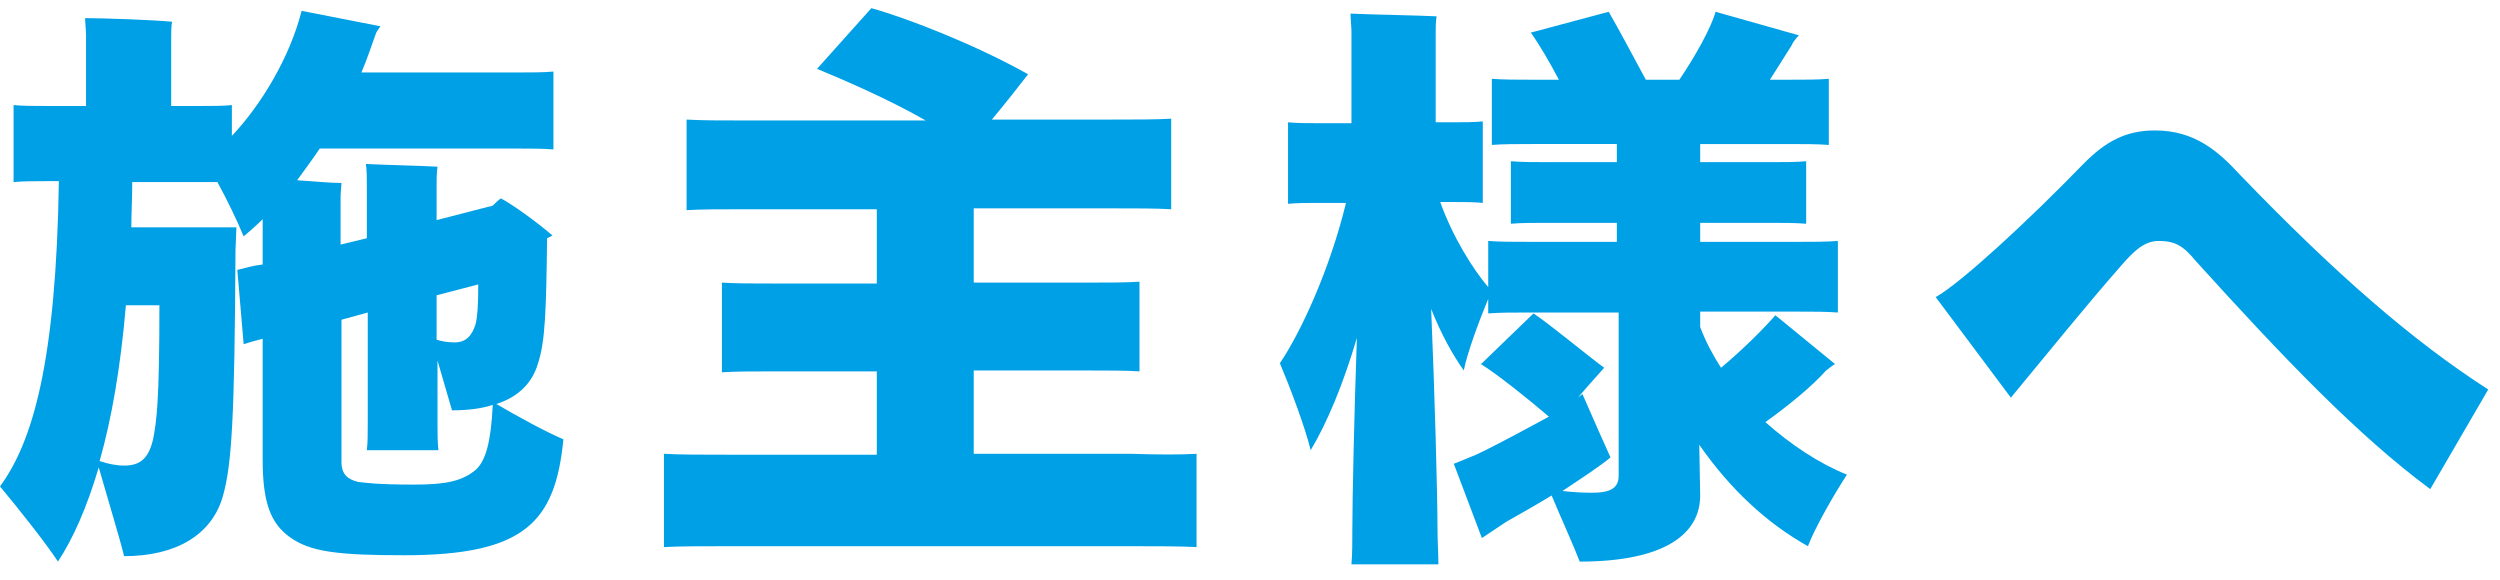
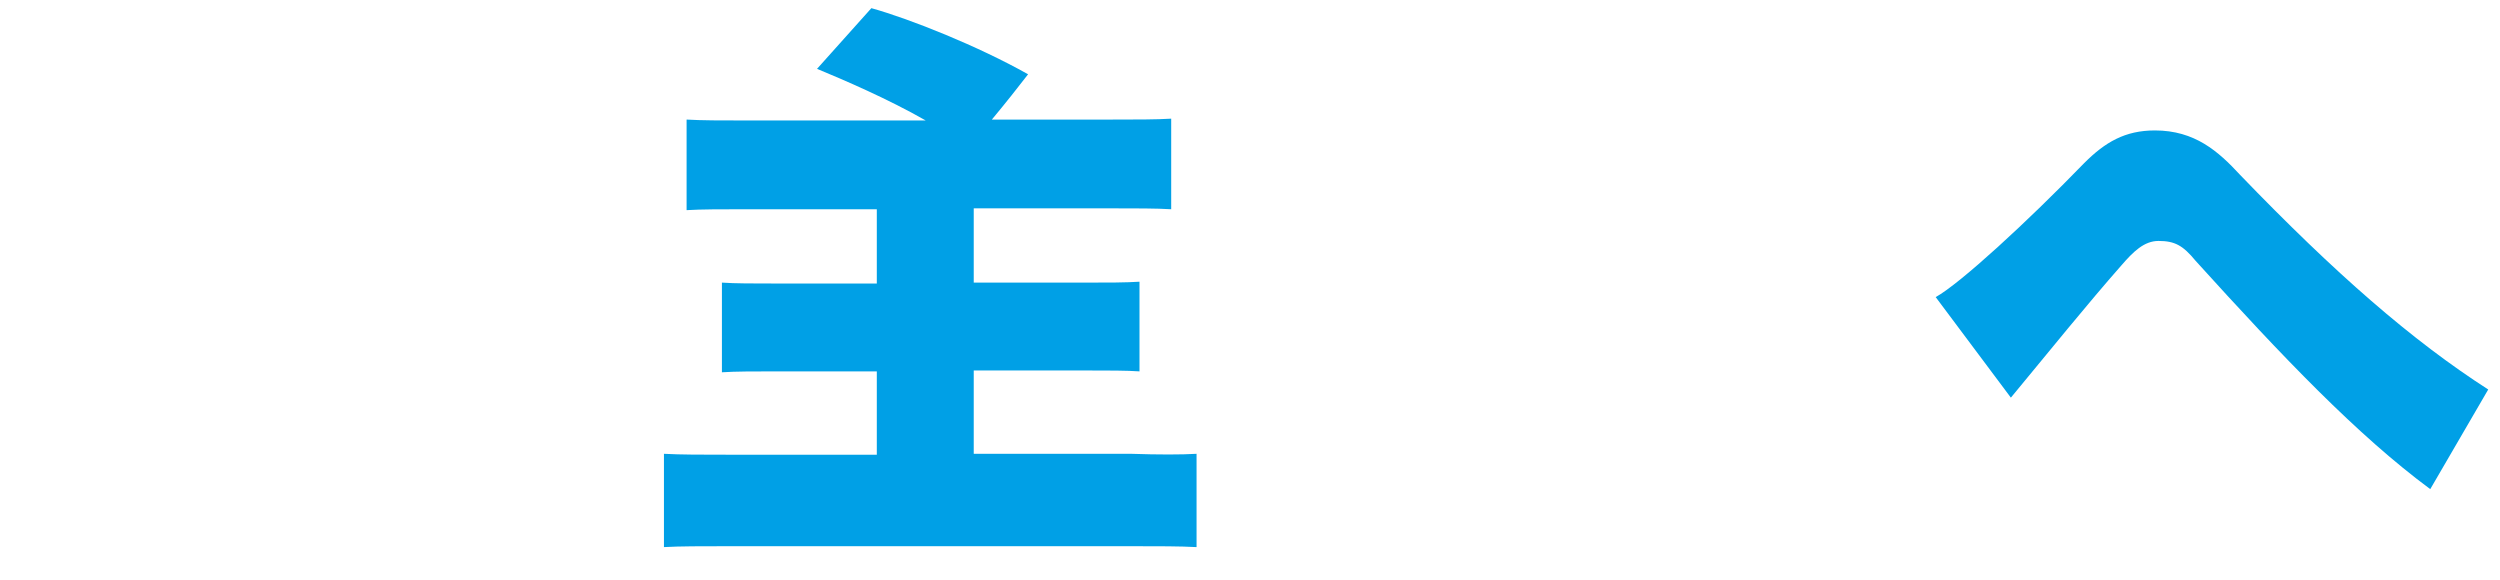
<svg xmlns="http://www.w3.org/2000/svg" enable-background="new 0 -1 276 64" height="64" viewBox="0 -1 276 64" width="276">
  <g fill="#00a0e6">
-     <path d="m62.2 47.5c-.9 9.1-4.2 12.8-17.6 12.8-7.4 0-10.4-.4-12.6-2-2.1-1.5-3-3.8-3-8.5v-13.4c-.8.2-1.5.4-2.1.6l-.7-8.2c.8-.2 1.8-.5 2.8-.6v-5c-.7.7-1.4 1.3-2.1 1.9-.7-1.7-1.8-4-2.9-6h-1.9-7.5c0 1.8-.1 3.4-.1 5h11.6l-.1 2.5c-.1 18.5-.4 23.7-1.4 27.2-1.2 4.2-5.1 6.6-10.9 6.6-.4-1.7-1.8-6.3-2.8-9.8-1.3 4.4-2.8 7.8-4.5 10.4-1.3-2-4.4-5.9-6.4-8.3 3.6-4.9 6.2-13.7 6.5-33.7h-1.4c-1.3 0-2.5 0-3.6.1v-8.5c1 .1 2.3.1 3.6.1h4.4v-7.8c0-.5-.1-1.4-.1-1.9 2 0 7.6.2 9.6.4-.1.5-.1 1.1-.1 1.6v7.7h3.3c1.2 0 2.5 0 3.4-.1v3.4c3.3-3.5 6.4-8.7 7.7-13.8l8.7 1.7c-.1.2-.4.5-.5.8-.5 1.4-1 2.9-1.6 4.3h17.4c1.4 0 2.7 0 3.8-.1v8.6c-1.1-.1-2.4-.1-3.8-.1h-22c-.8 1.2-1.7 2.4-2.5 3.5 1.7.1 3.5.3 4.9.3 0 .3-.1 1-.1 1.6v5.2l2.9-.7v-5.8c0-.7 0-1.7-.1-2.4 1.7.1 6.2.2 7.9.3-.1.7-.1 1.6-.1 2.1v3.8l6.2-1.6c.3-.3.6-.6.9-.8 1.3.7 3.7 2.4 5.7 4.1-.2.1-.4.2-.6.3-.1 7.9-.2 11.4-1 13.8-.6 2.1-2.1 3.7-4.6 4.5 2.2 1.3 5.5 3.1 7.4 3.9zm-48.3-14.8c-.6 7-1.6 12.6-2.9 17.2.9.3 1.8.5 2.7.5 1.8 0 2.7-.8 3.2-2.9.4-2 .7-4.3.7-14.8zm38.7 18.1c1-1 1.6-2.9 1.8-7.1-1.2.4-2.7.6-4.5.6-.3-1-1-3.4-1.6-5.5v6.9c0 1 0 2.1.1 3h-7.9c.1-.8.1-1.9.1-3v-12.2l-2.9.8v15.7c0 1.4.7 1.9 1.8 2.2.9.1 2.1.3 6.2.3 3.6 0 5.4-.4 6.9-1.7zm-4.4-19.2v4.9c.6.2 1.3.3 2 .3 1.2 0 1.9-.7 2.3-2 .2-.8.3-2 .3-4.4z" />
    <path d="m132.1 49.1v10.3c-1.8-.1-4.2-.1-7.3-.1h-44.3c-3 0-5.5 0-7.2.1v-10.3c1.8.1 4.2.1 7.2.1h16.3v-9.2h-11.2c-2.3 0-4.4 0-5.9.1v-9.9c1.4.1 3.5.1 5.9.1h11.2v-8.2h-14.4c-2.7 0-5 0-6.6.1v-10c1.6.1 3.9.1 6.6.1h19.8c-4.2-2.4-9.1-4.5-12-5.7l6-6.7c4.3 1.2 11.8 4.2 17.3 7.3-1 1.3-2.5 3.2-4 5h13.1c2.8 0 5.1 0 6.7-.1v10c-1.6-.1-3.9-.1-6.7-.1h-15.1v8.2h12.4c2.4 0 4.4 0 5.9-.1v9.9c-1.4-.1-3.4-.1-5.9-.1h-12.4v9.2h17.4c3 .1 5.5.1 7.2 0z" />
-     <path d="m203.9 51.4c-1.5 2.3-3.6 6-4.3 7.9-4.5-2.5-8.6-6.3-12-11.2l.1 5.6c0 4.3-4 7.3-13.3 7.3-.6-1.6-2.1-4.9-3.1-7.3-1.8 1.1-3.6 2.1-5 2.9l-2.7 1.8-3.1-8.2c.7-.3 2.1-.8 3.3-1.4 2.2-1.1 4.8-2.5 7.2-3.8-2.1-1.8-5.7-4.7-7.5-5.8l5.8-5.6c1.8 1.2 5.9 4.6 7.8 6-.7.8-1.8 2-2.9 3.3l.5-.4c1 2.3 2.5 5.7 3.1 7-1.2 1-3.2 2.3-5.3 3.7.8.1 2 .2 3.2.2 2.1 0 3-.5 3-1.9v-3.5-14.5h-9.7c-1.9 0-3.4 0-4.7.1v-1.6c-1 2.4-2.3 5.9-2.7 7.9-1.2-1.7-2.5-4-3.6-6.8.4 9.4.7 20.7.7 24.2 0 1.4.1 2.9.1 4h-9.6c.1-1.1.1-2.6.1-4 0-3.1.2-12.4.5-21-1.5 5.1-3.3 9.4-5.1 12.4-.6-2.5-2.3-7-3.4-9.6 2.3-3.4 5.5-10.3 7.3-17.7h-3.1c-1.2 0-2.3 0-3.3.1v-9c1 .1 2.1.1 3.3.1h3.7v-10.1c0-.5-.1-1.4-.1-2 2 .1 7.6.2 9.5.3-.1.6-.1 1.3-.1 1.8v9.9h1.8c1.2 0 2.4 0 3.4-.1v9c-1-.1-2.1-.1-3.4-.1h-1.3c1.4 3.9 3.6 7.4 5.3 9.4v-5.1c1.3.1 2.9.1 4.7.1h9.5v-2.1h-7.7c-1.6 0-2.9 0-4 .1v-6.9c1.2.1 2.5.1 4 .1h7.7v-2h-9.3c-1.8 0-3.3 0-4.5.1v-7.3c1.3.1 2.7.1 4.5.1h2.9c-1-1.9-2.1-3.8-3.1-5.2l8.6-2.3c1 1.7 2.9 5.3 4.1 7.5h3.7c1.7-2.5 3.5-5.7 4-7.5l9.2 2.6c-.3.3-.7.8-.8 1.1-.7 1.1-1.5 2.4-2.4 3.8h2c1.8 0 3.3 0 4.5-.1v7.3c-1.3-.1-2.7-.1-4.5-.1h-9.7v2h7.7c1.6 0 2.9 0 4-.1v6.9c-1.2-.1-2.5-.1-4-.1h-7.7v2.1h10.5c1.9 0 3.4 0 4.7-.1v7.9c-1.3-.1-2.8-.1-4.7-.1h-10.5v1.7c.6 1.6 1.4 3.1 2.3 4.5 2.4-2 4.8-4.4 6-5.8l6.6 5.4c-.3.1-.7.5-1 .7-1.6 1.8-4.2 3.9-6.7 5.7 2.8 2.5 6 4.6 9 5.8z" />
    <path d="m268.3 53c-8.1-6-16.3-14.6-25.9-25.2-1.4-1.7-2.3-2.2-4.1-2.2-1.6 0-2.8 1.2-4.1 2.7-3.7 4.2-7.9 9.4-12.2 14.6l-8.3-11.1c2.7-1.5 10.1-8.3 16.4-14.8 2.3-2.3 4.5-3.6 7.8-3.6 4.4 0 7 2.3 9.4 4.9 10.5 10.9 19 18.3 27.4 23.7z" />
  </g>
</svg>